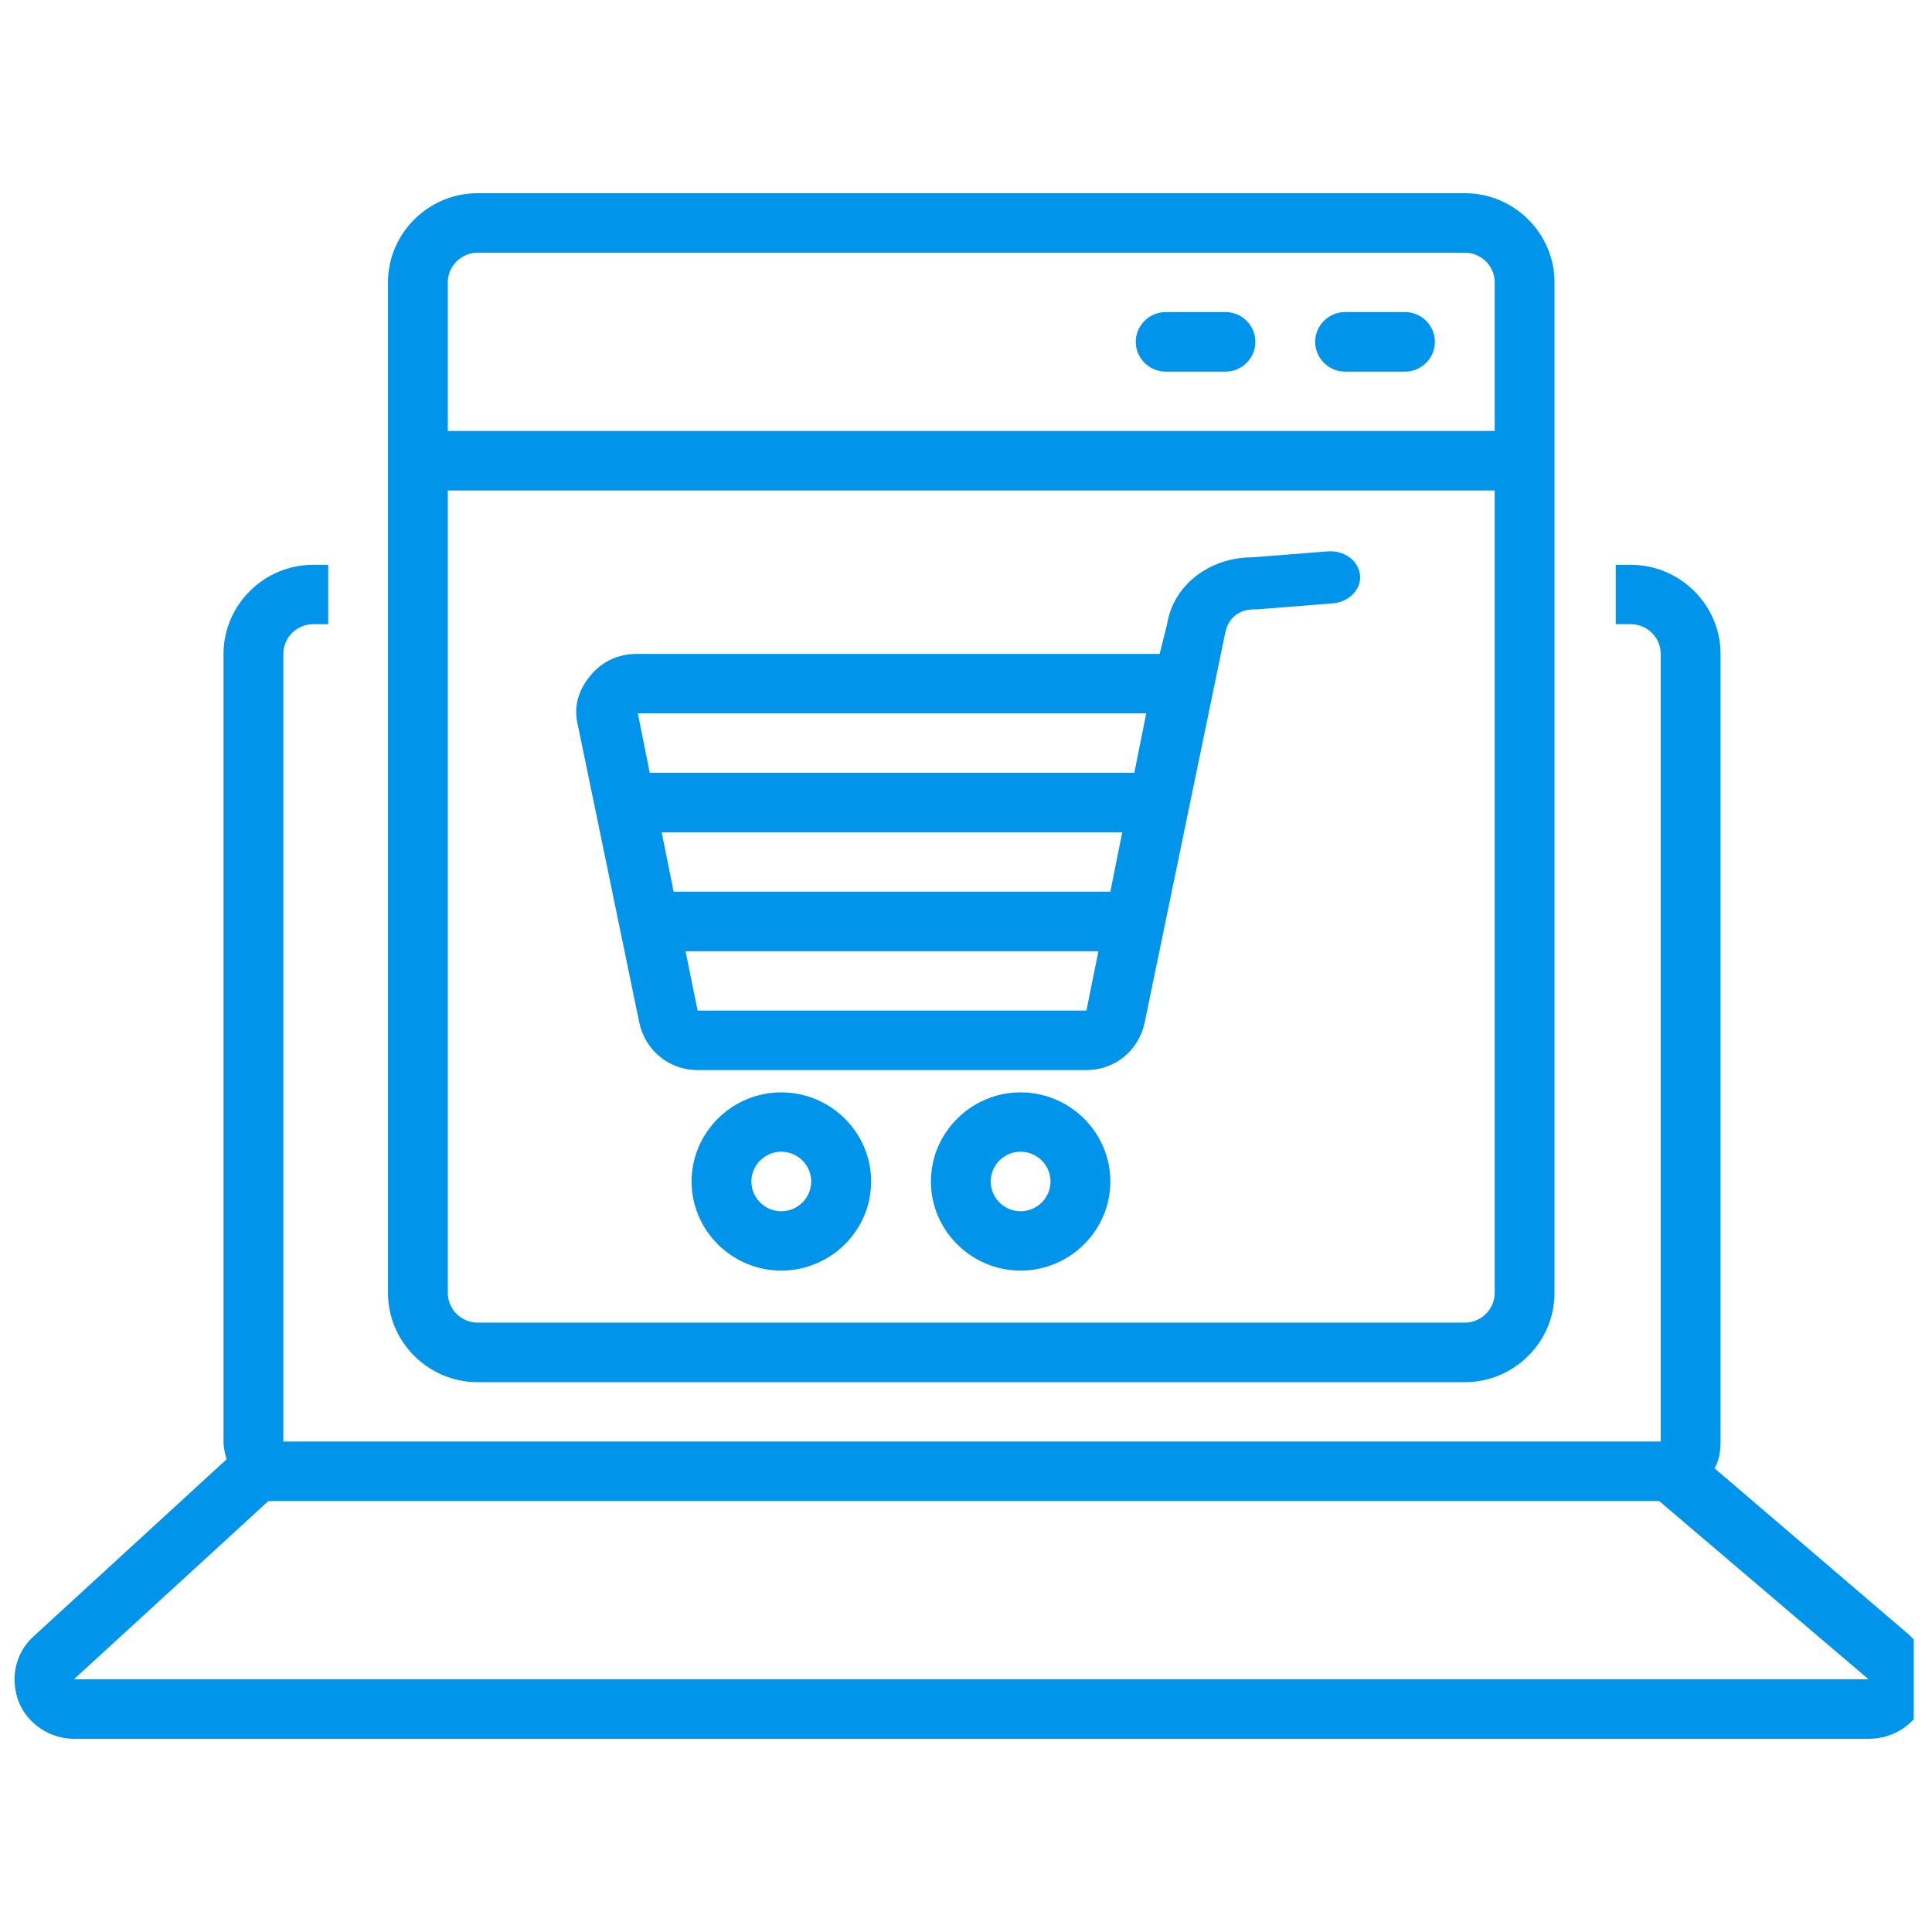
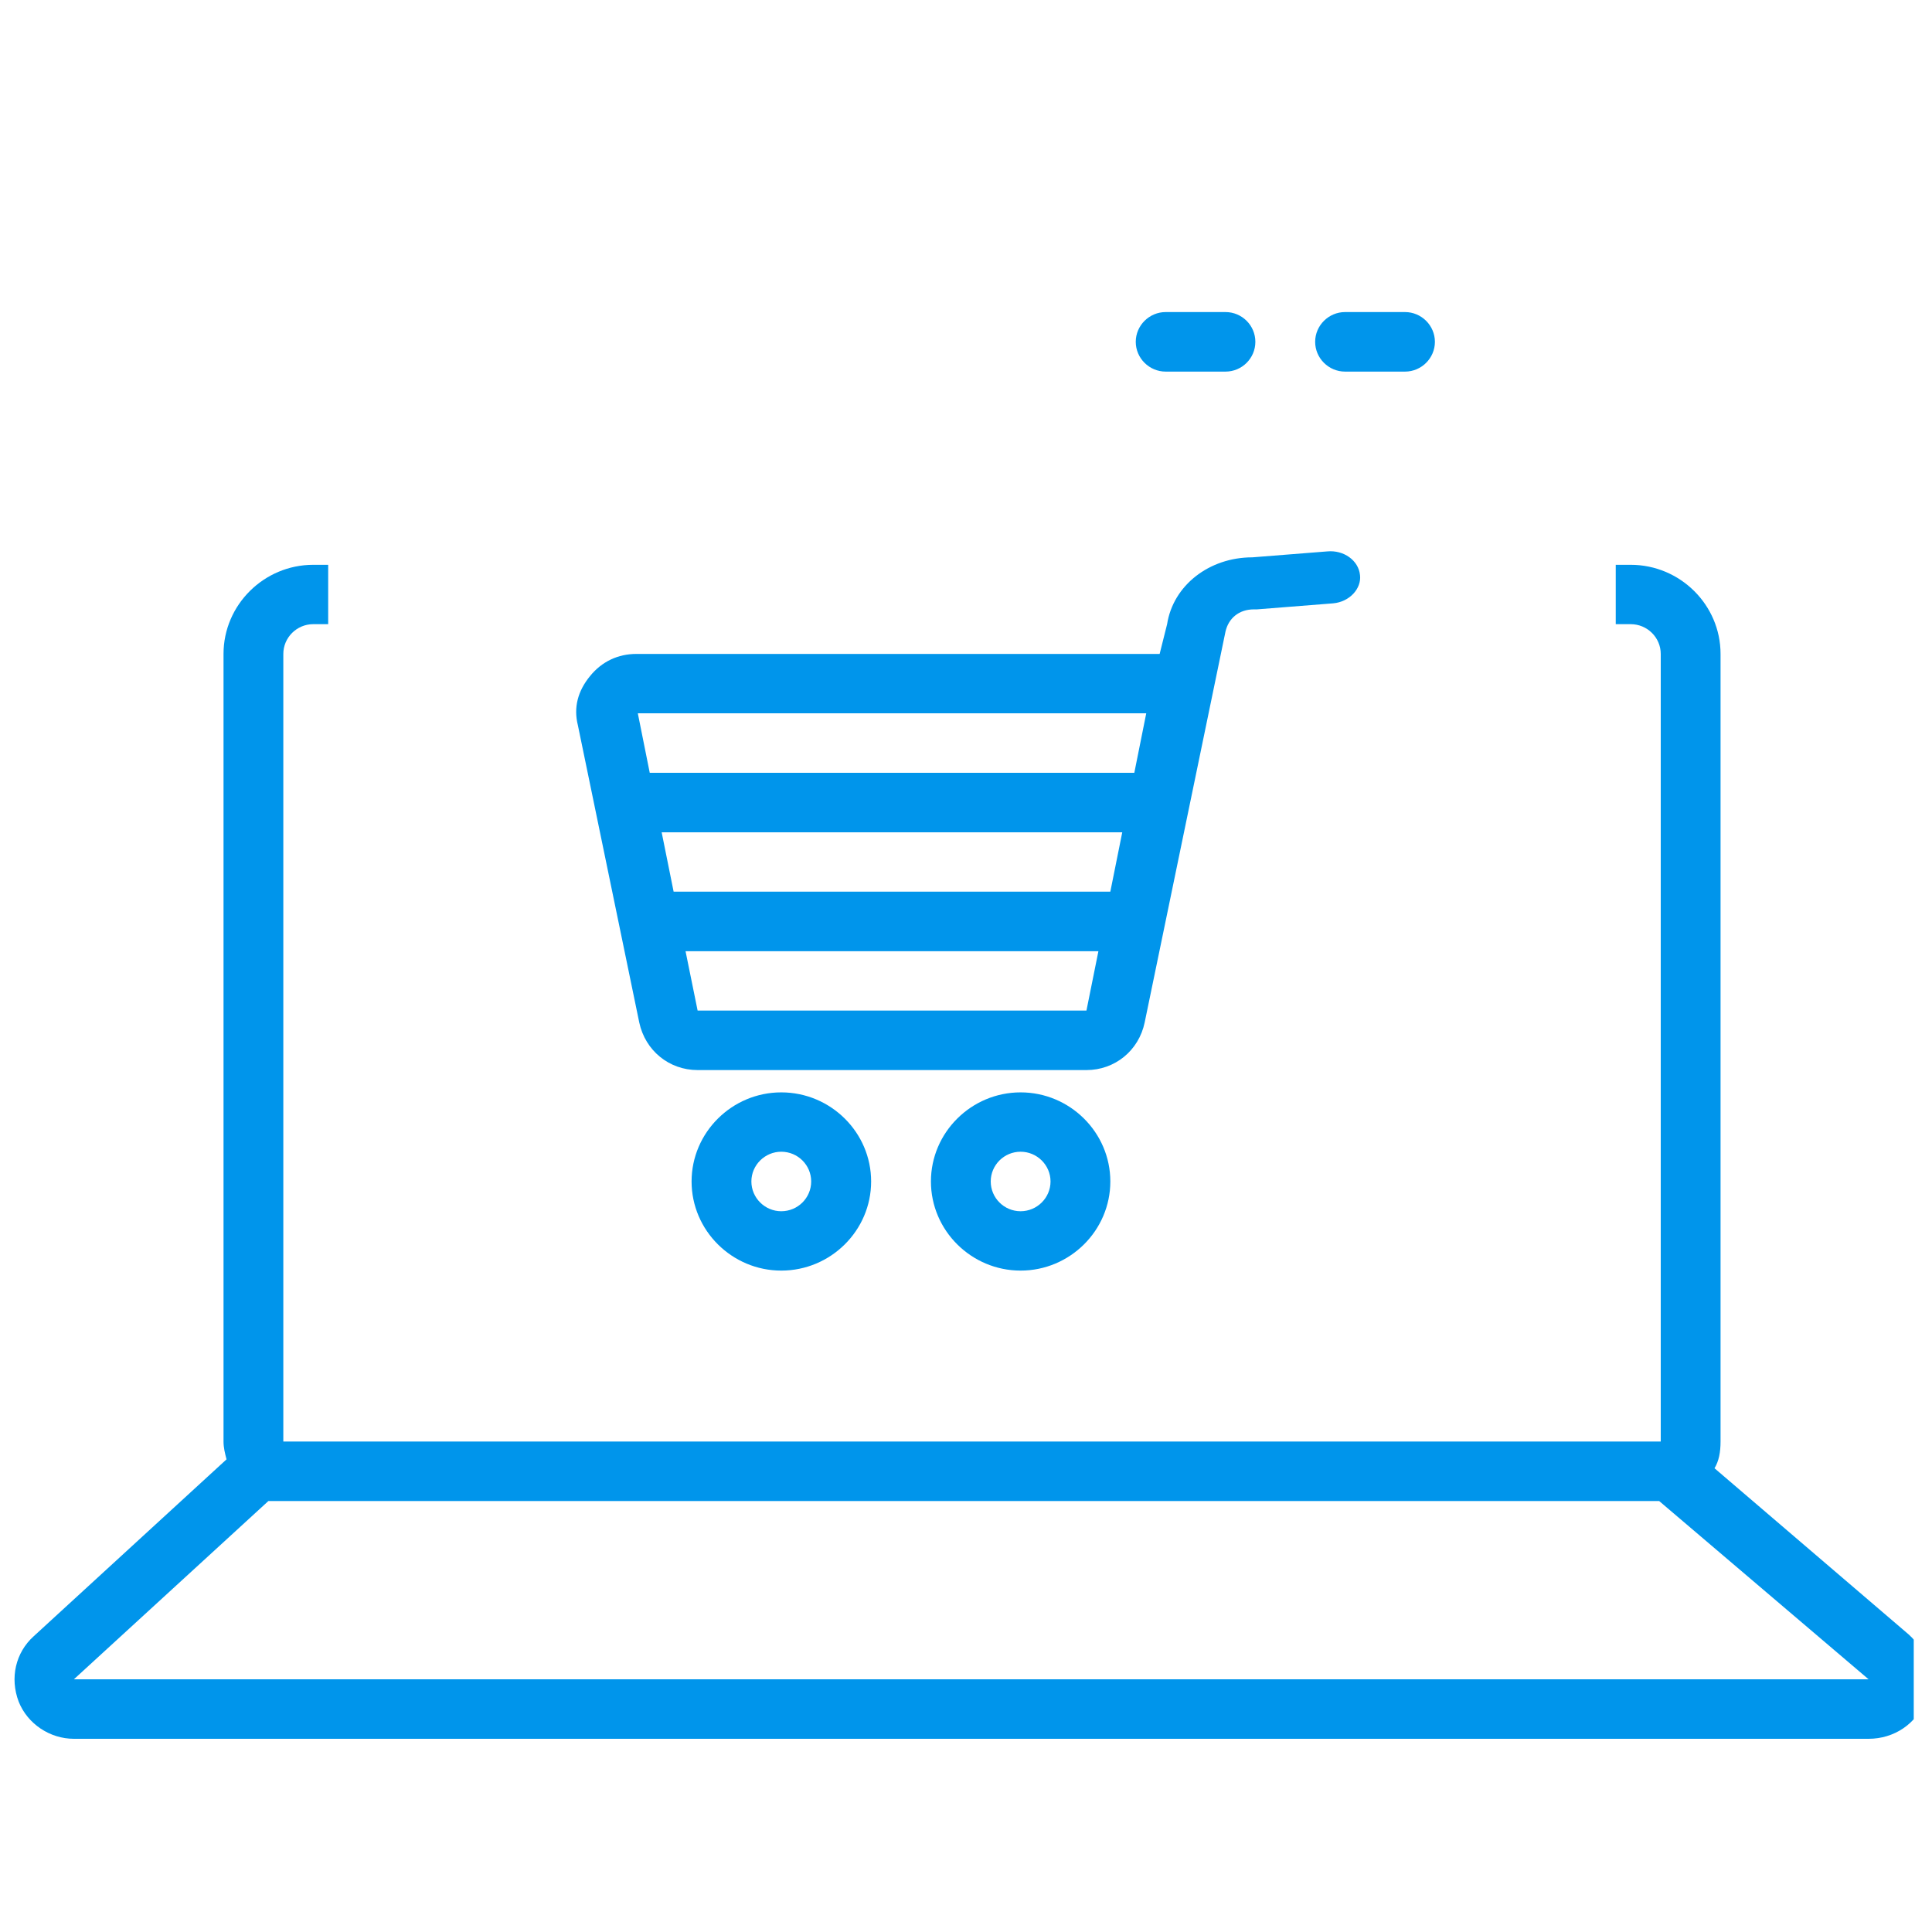
<svg xmlns="http://www.w3.org/2000/svg" width="52.5" viewBox="0 0 52.5 52.5" height="52.5" preserveAspectRatio="xMidYMid meet">
  <defs>
    <clipPath id="clip-0">
      <path d="M 10 5.25 L 43 5.25 L 43 38 L 10 38 Z M 10 5.25 " clip-rule="nonzero" />
    </clipPath>
    <clipPath id="clip-1">
      <path d="M 0.164 15 L 52.004 15 L 52.004 47.25 L 0.164 47.25 Z M 0.164 15 " clip-rule="nonzero" />
    </clipPath>
  </defs>
  <g clip-path="url(#clip-0)">
-     <path fill="rgb(0%, 58.429%, 92.159%)" d="M 12.98 5.25 C 11.641 5.25 10.543 6.34 10.543 7.672 L 10.543 35.133 C 10.543 36.469 11.641 37.559 12.98 37.559 L 39.805 37.559 C 41.145 37.559 42.242 36.469 42.242 35.133 L 42.242 7.672 C 42.242 6.34 41.145 5.25 39.805 5.25 Z M 40.617 35.133 C 40.617 35.578 40.25 35.941 39.805 35.941 L 12.98 35.941 C 12.535 35.941 12.168 35.578 12.168 35.133 L 12.168 13.328 L 40.617 13.328 Z M 40.617 7.672 L 40.617 11.711 L 12.168 11.711 L 12.168 7.672 C 12.168 7.23 12.535 6.867 12.98 6.867 L 39.805 6.867 C 40.25 6.867 40.617 7.23 40.617 7.672 Z M 40.617 7.672 " fill-opacity="1" fill-rule="nonzero" />
-   </g>
+     </g>
  <path fill="rgb(0%, 58.429%, 92.159%)" d="M 17.371 27.785 C 17.535 28.551 18.184 29.078 18.957 29.078 L 29.523 29.078 C 30.293 29.078 30.945 28.551 31.105 27.785 L 33.301 17.164 C 33.383 16.801 33.668 16.559 34.074 16.559 C 34.113 16.559 34.113 16.559 34.156 16.559 L 36.227 16.395 C 36.676 16.355 37 15.992 36.957 15.629 C 36.918 15.227 36.512 14.941 36.066 14.984 L 34.031 15.145 C 32.855 15.145 31.879 15.91 31.715 16.961 L 31.512 17.77 L 17.289 17.77 C 16.801 17.77 16.355 17.973 16.031 18.375 C 15.703 18.777 15.582 19.223 15.703 19.707 Z M 29.523 27.461 L 18.957 27.461 L 18.629 25.848 L 29.848 25.848 Z M 30.172 24.23 L 18.305 24.23 L 17.98 22.617 L 30.496 22.617 Z M 31.148 19.383 L 30.824 21 L 17.656 21 L 17.332 19.383 Z M 31.148 19.383 " fill-opacity="1" fill-rule="nonzero" />
  <path fill="rgb(0%, 58.429%, 92.159%)" d="M 21.23 29.684 C 19.891 29.684 18.793 30.773 18.793 32.105 C 18.793 33.438 19.891 34.527 21.23 34.527 C 22.574 34.527 23.672 33.438 23.672 32.105 C 23.672 30.773 22.574 29.684 21.23 29.684 Z M 21.23 32.914 C 20.785 32.914 20.418 32.551 20.418 32.105 C 20.418 31.66 20.785 31.297 21.23 31.297 C 21.68 31.297 22.043 31.66 22.043 32.105 C 22.043 32.551 21.68 32.914 21.23 32.914 Z M 21.23 32.914 " fill-opacity="1" fill-rule="nonzero" />
  <path fill="rgb(0%, 58.429%, 92.159%)" d="M 27.734 29.684 C 26.395 29.684 25.297 30.773 25.297 32.105 C 25.297 33.438 26.395 34.527 27.734 34.527 C 29.074 34.527 30.172 33.438 30.172 32.105 C 30.172 30.773 29.074 29.684 27.734 29.684 Z M 27.734 32.914 C 27.285 32.914 26.922 32.551 26.922 32.105 C 26.922 31.66 27.285 31.297 27.734 31.297 C 28.18 31.297 28.547 31.66 28.547 32.105 C 28.547 32.551 28.18 32.914 27.734 32.914 Z M 27.734 32.914 " fill-opacity="1" fill-rule="nonzero" />
  <path fill="rgb(0%, 58.429%, 92.159%)" d="M 38.18 8.48 L 36.551 8.48 C 36.105 8.48 35.738 8.844 35.738 9.289 C 35.738 9.734 36.105 10.098 36.551 10.098 L 38.18 10.098 C 38.625 10.098 38.992 9.734 38.992 9.289 C 38.992 8.844 38.625 8.48 38.18 8.48 Z M 38.18 8.48 " fill-opacity="1" fill-rule="nonzero" />
  <path fill="rgb(0%, 58.429%, 92.159%)" d="M 33.301 8.48 L 31.676 8.48 C 31.23 8.48 30.863 8.844 30.863 9.289 C 30.863 9.734 31.23 10.098 31.676 10.098 L 33.301 10.098 C 33.75 10.098 34.113 9.734 34.113 9.289 C 34.113 8.844 33.75 8.48 33.301 8.48 Z M 33.301 8.48 " fill-opacity="1" fill-rule="nonzero" />
  <g clip-path="url(#clip-1)">
    <path fill="rgb(0%, 58.429%, 92.159%)" d="M 0.508 46.242 C 0.75 46.848 1.359 47.25 2.008 47.25 L 50.777 47.25 C 51.465 47.25 52.078 46.848 52.32 46.199 C 52.562 45.555 52.359 44.867 51.875 44.422 L 46.59 39.898 C 46.711 39.699 46.754 39.457 46.754 39.172 L 46.754 17.77 C 46.754 16.438 45.656 15.348 44.312 15.348 L 43.906 15.348 L 43.906 16.961 L 44.312 16.961 C 44.762 16.961 45.129 17.324 45.129 17.77 L 45.129 39.172 L 7.699 39.172 L 7.699 17.77 C 7.699 17.324 8.066 16.961 8.512 16.961 L 8.918 16.961 L 8.918 15.348 L 8.512 15.348 C 7.172 15.348 6.074 16.438 6.074 17.77 L 6.074 39.172 C 6.074 39.336 6.113 39.496 6.156 39.656 L 0.914 44.465 C 0.426 44.906 0.262 45.594 0.508 46.242 Z M 7.293 40.789 L 45.086 40.789 L 50.777 45.633 L 2.008 45.633 Z M 7.293 40.789 " fill-opacity="1" fill-rule="nonzero" />
  </g>
</svg>